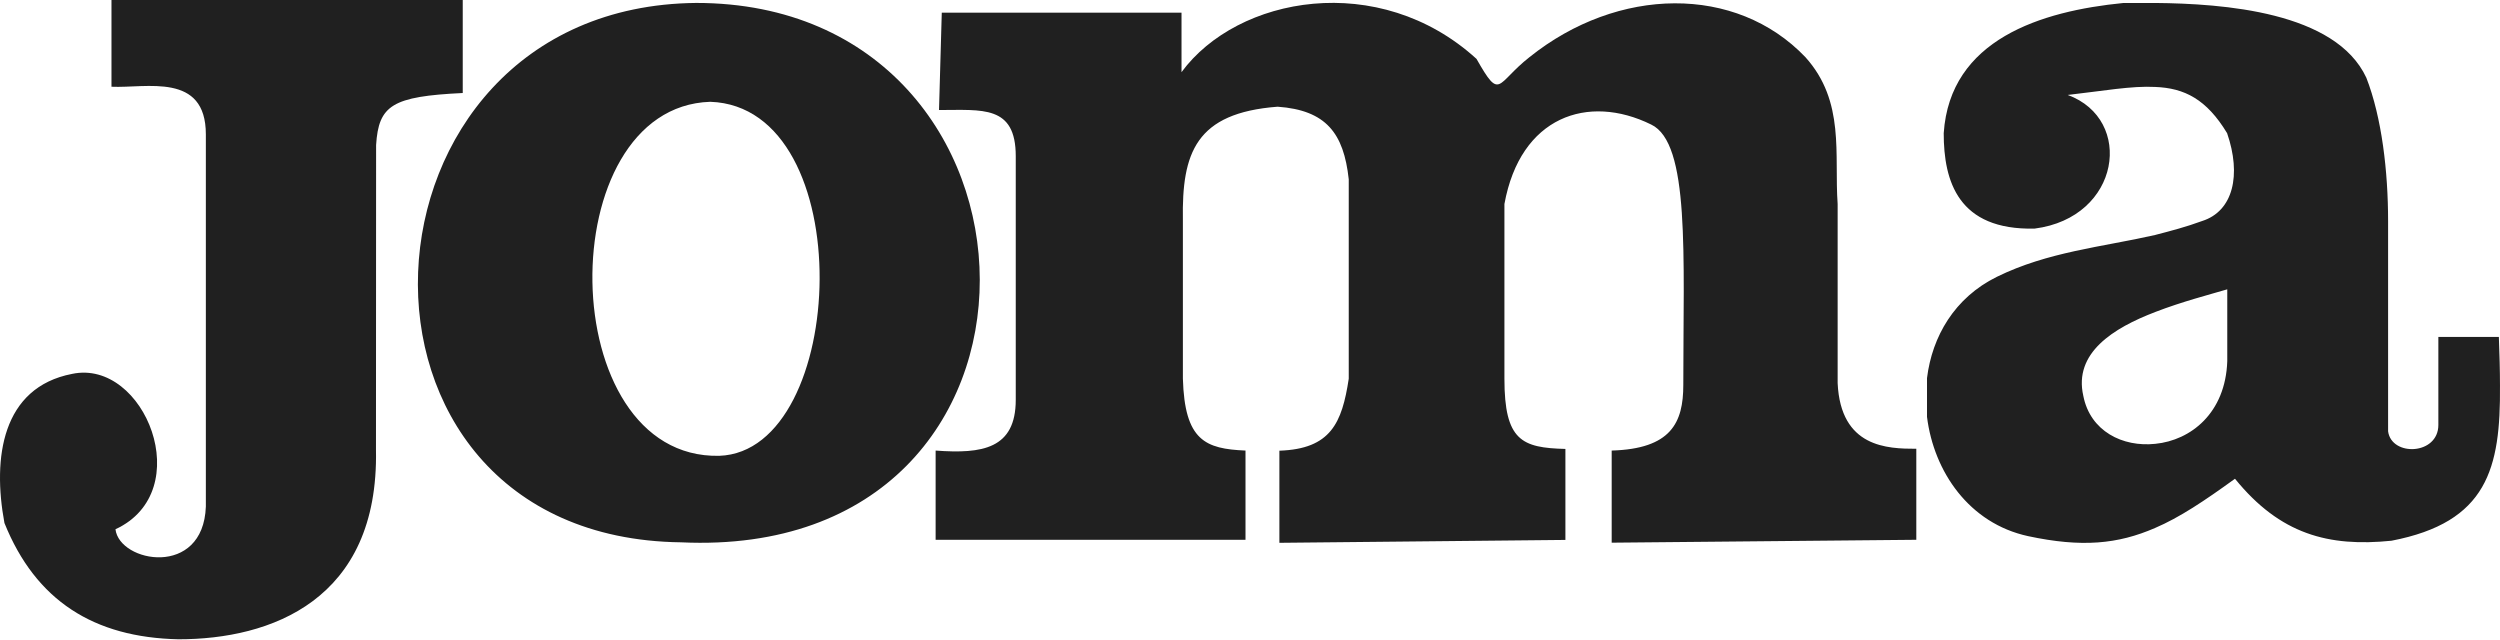
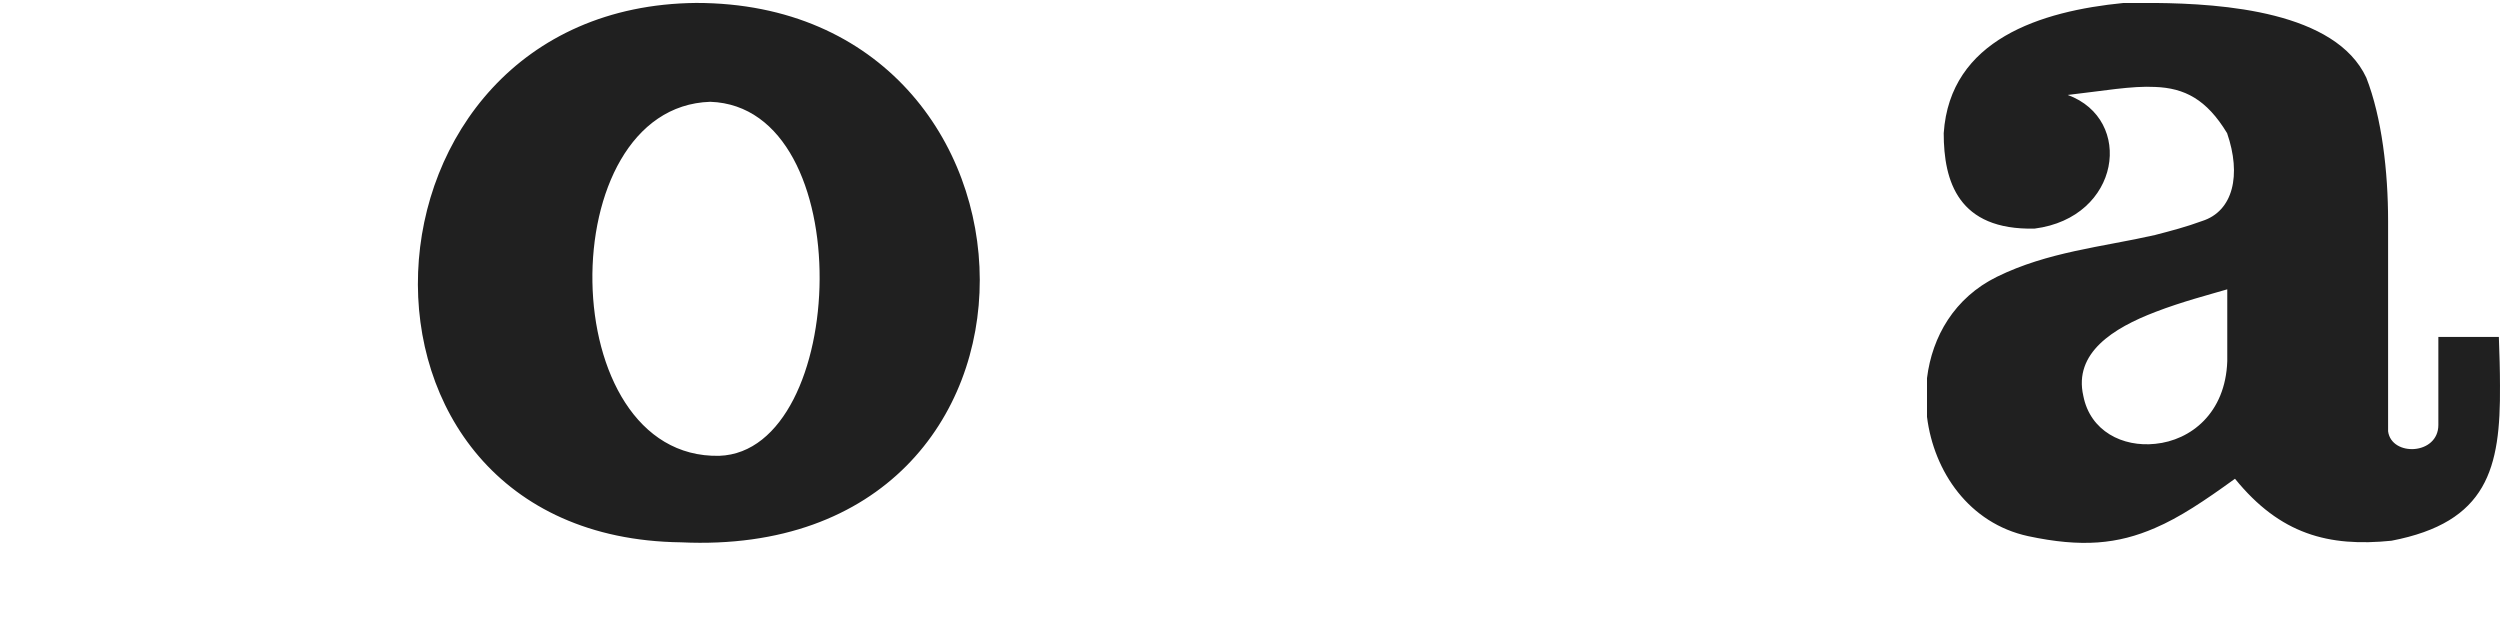
<svg xmlns="http://www.w3.org/2000/svg" width="1222" height="313" viewBox="0 0 1222 313" fill="none">
-   <path d="M936.692 219.373V263.849L787.791 265.261V220.234C816.759 219.373 822.799 206.724 822.799 188.148C822.799 124.544 826.096 69.92 807.097 60.876C776.181 45.661 743.12 56.962 735.359 99.733V185.095C735.359 215.46 743.916 218.886 765.171 219.438V263.914L625.363 265.326V220.299C650.483 219.438 655.972 206.789 659.268 185.111V87.652C656.816 65.097 648.21 53.861 624.503 52.156C584.477 55.209 577.64 74.645 578.193 107.576V185.047C579.053 215.411 589.186 219.389 608.801 220.234V263.865H457.334V220.234C480.181 221.939 496.5 219.373 496.5 195.423V76.334C496.5 51.279 480.181 53.78 458.99 53.78L460.338 6.187H577.527V35.269C604.839 -1.883 674.061 -14.598 721.719 28.79C733.572 49.623 731.12 40.887 747.618 27.929C790.876 -6.722 848.553 -7.567 882.473 27.929C902.024 49.623 896.519 75.522 898.24 99.717V187.271C899.702 218.805 922.613 219.357 936.675 219.357M226.189 45.466C191.667 47.122 185.074 51.458 183.84 70.878L183.775 219.844C185.237 293.531 132.204 312.481 87.29 312.481C45.867 311.621 17.451 293.597 2.171 255.649C-3.756 223.758 0.953 189.414 35.231 182.757C70.727 175.239 96.643 240.125 56.438 258.701C58.387 275.069 99.339 282.538 100.621 247.643V65.682C100.621 35.188 71.474 43.193 54.49 42.397V0H226.189" fill="#202020" />
  <path d="M340.275 1.435C166.627 3.091 153.978 262.831 332.887 265.088C530.485 274.311 522.236 1.435 340.275 1.435ZM351.576 222.805C270.306 224.51 268.975 52.275 347.176 49.758C420.75 52.259 414.693 220.597 351.576 222.805ZM1053.57 152.479C1032.92 160.354 1013.54 172.516 1018.32 193.48C1021.68 210.773 1037.56 218.648 1053.51 216.943C1070.8 215.238 1087.85 201.972 1088.69 176.495V141.421C1080.02 143.987 1066.69 147.413 1053.55 152.479M1053.49 114.84C1061.01 112.891 1068.77 110.861 1076.34 108.052C1091.66 103.23 1095.64 85.449 1088.61 65.103C1078.53 48.427 1067.71 43.052 1053.47 42.5C1041.99 41.883 1028 44.449 1010.7 46.413C1043.32 58.332 1036.6 106.347 994.514 111.738C957.118 112.599 950.087 88.583 950.087 65.12C953.14 19.296 997.566 5.429 1038.01 1.451H1053.41C1086.65 1.759 1141.64 5.673 1156.66 37.986C1164.25 57.471 1167.3 83.809 1167.3 108.134V210.838C1169.01 223.309 1191.87 222.448 1191.87 207.72V164.706H1221.44C1221.75 173.199 1221.99 181.139 1221.99 188.478C1222.3 228.992 1215.88 255.265 1168.96 264.309C1138.22 267.427 1114.51 261.191 1092.46 234.009C1077.62 244.759 1065.39 252.959 1053.36 258.09C1035.21 265.965 1017.62 267.686 991.347 262.068C962.574 255.833 945.281 230.664 941.919 203.774V184.825C944.42 164.479 955.364 145.529 976.019 135.332C1001.01 123.056 1027.28 120.783 1053.49 114.856V114.84Z" fill="#202020" />
</svg>